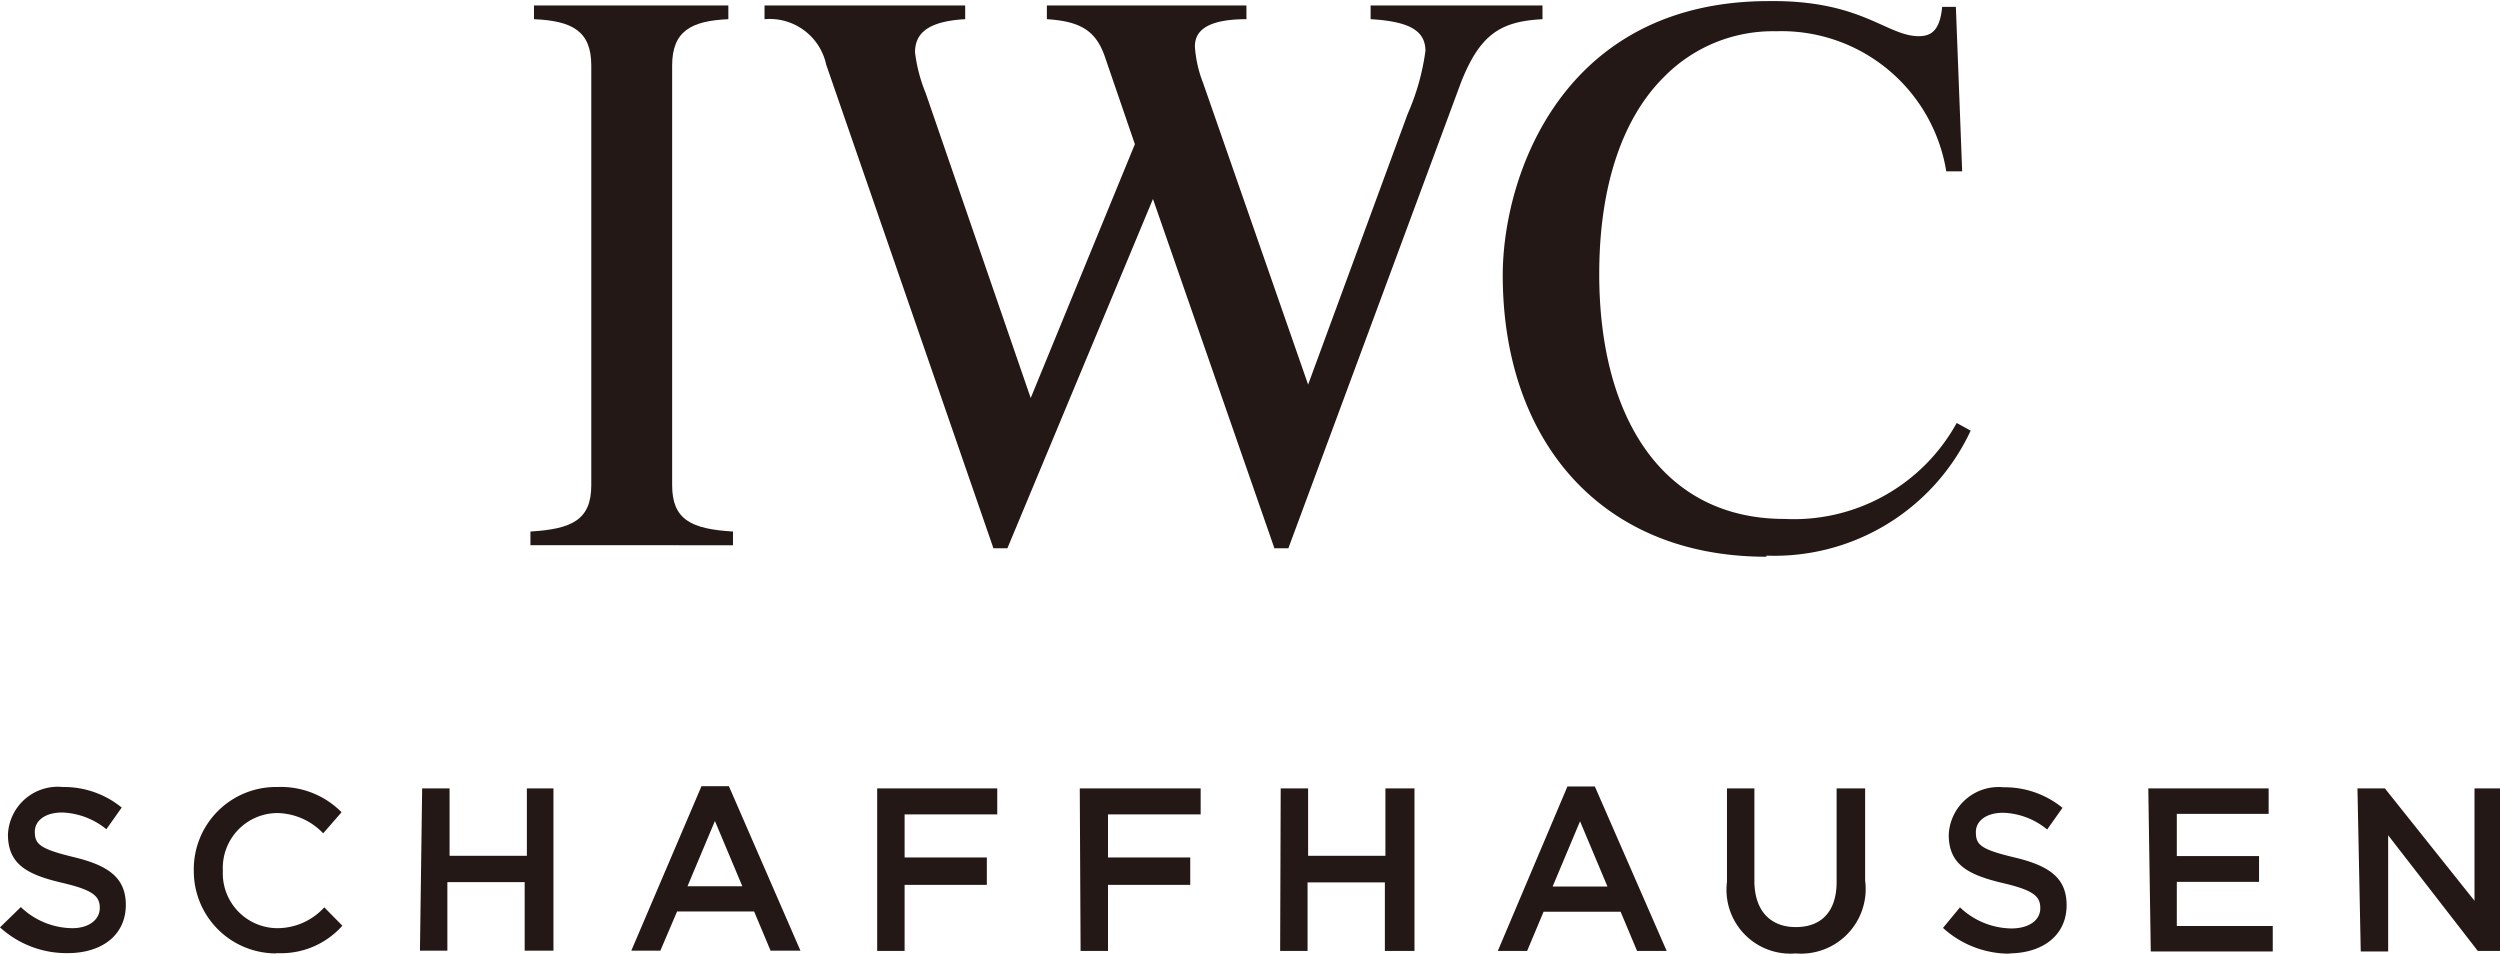
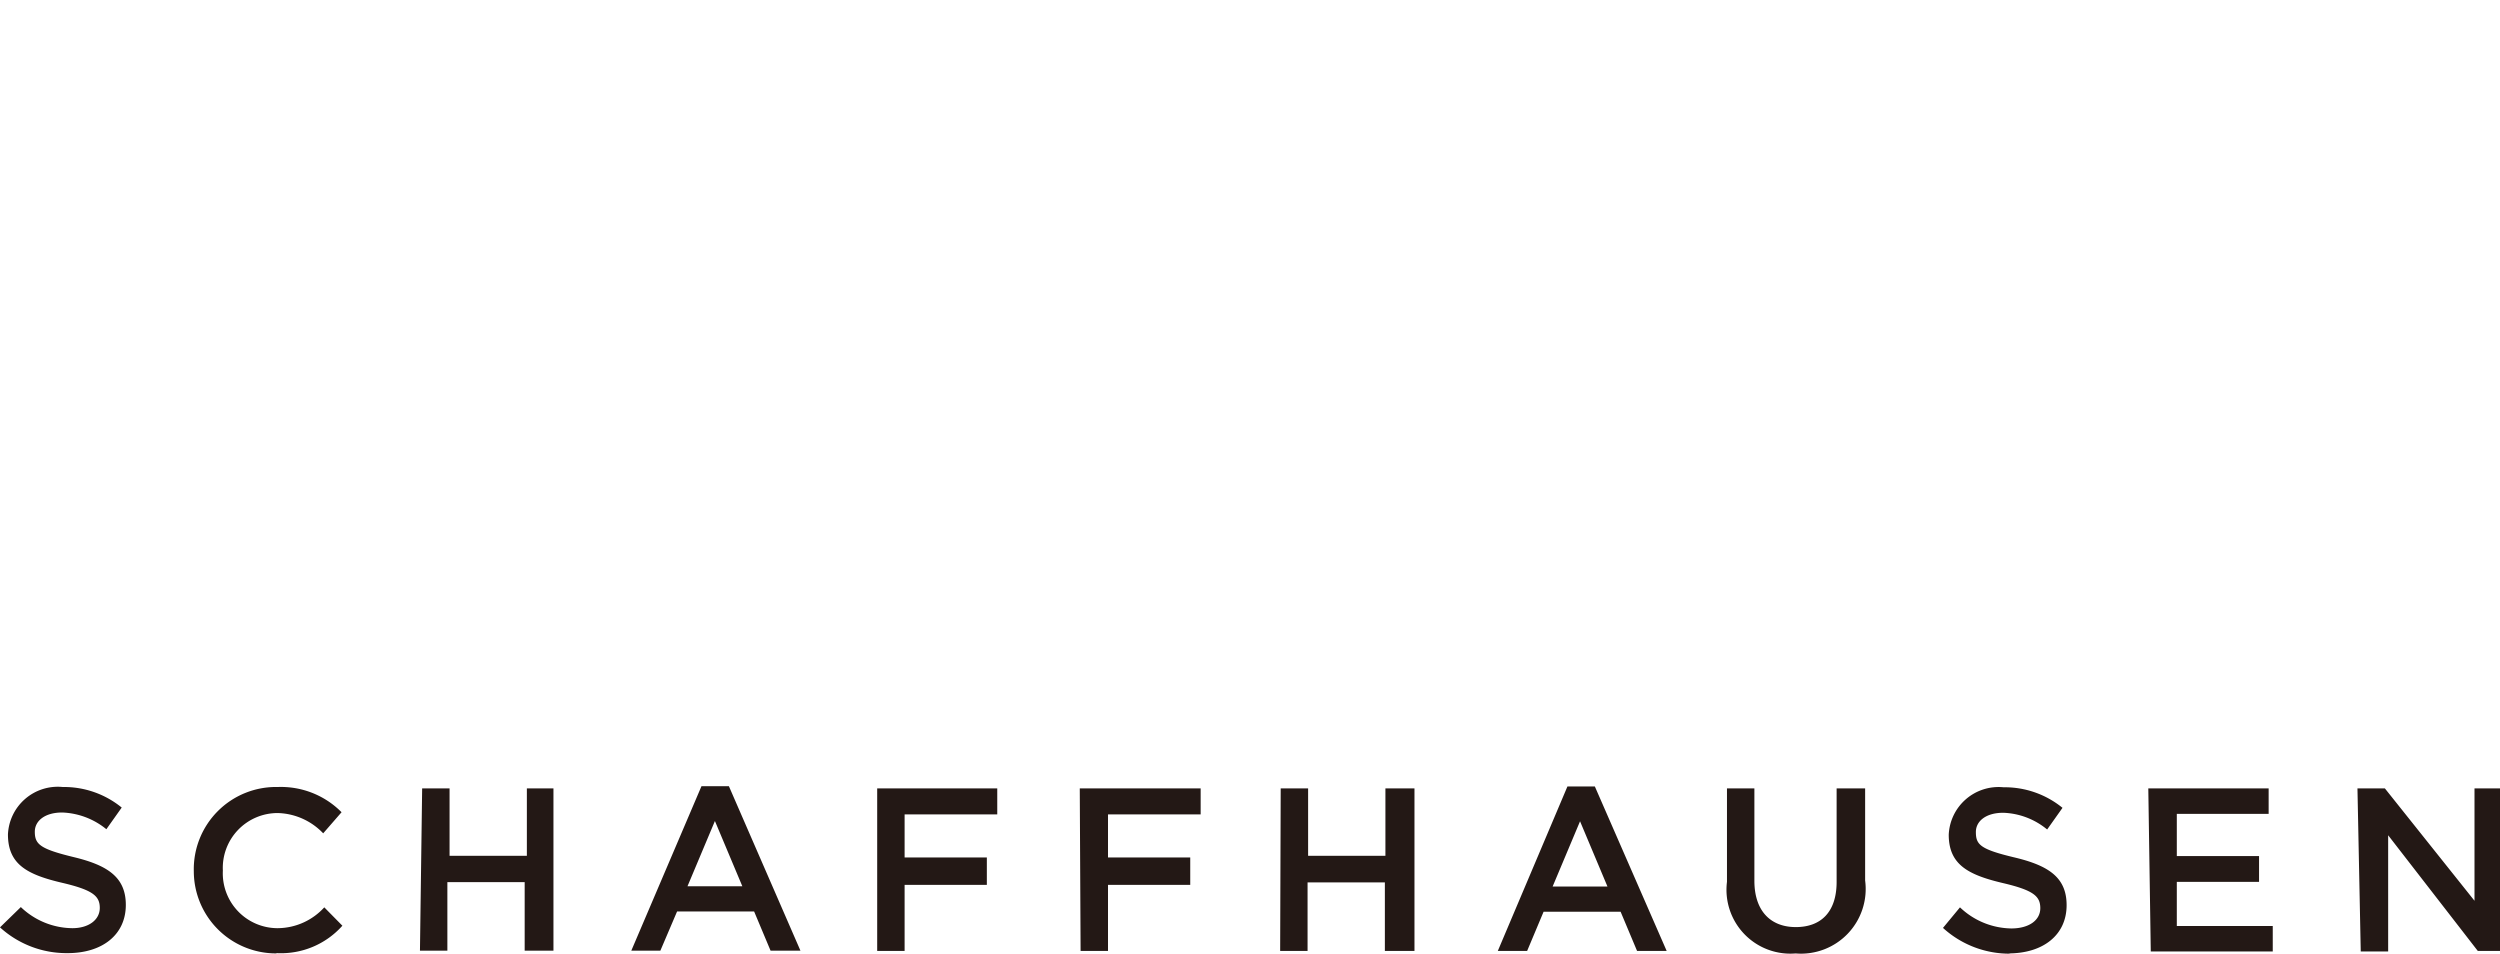
<svg xmlns="http://www.w3.org/2000/svg" viewBox="0 0 91.2 34.79">
  <defs>
    <style>.cls-1{fill:#231815;}</style>
  </defs>
  <g id="レイヤー_2" data-name="レイヤー 2">
    <g id="テキスト">
      <path class="cls-1" d="M2.47,34.77c1.25,0,2.12-.66,2.12-1.76v0c0-1-.65-1.44-1.89-1.74s-1.43-.47-1.43-.93v0c0-.39.36-.7,1-.7a2.7,2.7,0,0,1,1.61.61l.56-.79a3.33,3.33,0,0,0-2.15-.75,1.82,1.82,0,0,0-2,1.73h0c0,1.1.71,1.47,2,1.77,1.1.26,1.35.48,1.35.91v0c0,.44-.41.74-1,.74a2.75,2.75,0,0,1-1.88-.77L0,33.83a3.6,3.6,0,0,0,2.47.94m7.63,0a3,3,0,0,0,2.39-1l-.66-.67a2.32,2.32,0,0,1-1.7.76,2,2,0,0,1-2-2.1v0a2,2,0,0,1,2-2.1,2.37,2.37,0,0,1,1.66.74l.67-.77a3.11,3.11,0,0,0-2.33-.92,3,3,0,0,0-3.06,3.07v0a3,3,0,0,0,3,3m5.25-.1h1v-2.5h2.82v2.5h1.05V28.76H19.22v2.46H16.4V28.76h-1Zm7.71,0h1.06l.61-1.43h2.81l.6,1.43h1.09l-2.61-6h-1Zm2.05-2.35,1-2.38,1,2.38ZM32,34.69h1V32.28h3v-1H33V29.71h3.38v-.95H32Zm7.42,0h1V32.28h3v-1h-3V29.71h3.38v-.95H39.39Zm7.28,0h1v-2.5h2.82v2.5H51.6V28.76H50.54v2.46H47.72V28.76h-1Zm7.94,0h1.07l.6-1.43h2.81l.6,1.43H60.8l-2.62-6h-1Zm2-2.35,1-2.38,1,2.38Zm8.85,2.44a2.36,2.36,0,0,0,2.55-2.66V28.76H67v3.41c0,1.1-.57,1.65-1.49,1.65S64,33.23,64,32.13V28.76H63v3.41a2.33,2.33,0,0,0,2.52,2.61m7.75,0c1.25,0,2.12-.66,2.12-1.76v0c0-1-.64-1.44-1.9-1.74s-1.41-.47-1.41-.93v0c0-.39.36-.7,1-.7a2.65,2.65,0,0,1,1.6.61l.56-.79a3.33,3.33,0,0,0-2.15-.75,1.82,1.82,0,0,0-2,1.73h0c0,1.1.72,1.47,2,1.77,1.1.26,1.34.48,1.34.91v0c0,.44-.41.74-1.06.74a2.77,2.77,0,0,1-1.87-.77l-.62.75a3.6,3.6,0,0,0,2.47.94m5.11-.08h4.45v-.93H79.41V32.17h3v-.94h-3V29.69h3.35v-.93H78.37Zm7.66,0h1V30.47l3.27,4.22h.88V28.76h-1v4.1L87,28.76H86Z" />
-       <path class="cls-1" d="M64.44,20.31c-6.1,0-9.62-4.3-9.62-10.27,0-3.6,2.16-10,9.71-10C67.92,0,68.82,1.32,70,1.32c.46,0,.77-.22.85-1.07h.5l.23,6H71a6.09,6.09,0,0,0-6.21-5.11,5.57,5.57,0,0,0-4.11,1.69C59.23,4.28,58.34,6.7,58.34,10c0,5.21,2.3,8.93,6.75,8.93a6.78,6.78,0,0,0,6.29-3.5l.51.28a7.9,7.9,0,0,1-7.45,4.56" />
-       <path class="cls-1" d="M53.3,3,47,20h-.51L42.06,7.26,36.75,20h-.51L30.14,2.36A2.11,2.11,0,0,0,27.89.7V.2h7.32V.7c-1.44.08-1.83.57-1.83,1.21a5.78,5.78,0,0,0,.39,1.49L37.6,14.52l3.8-9.26L40.32,2.11C40,1.15,39.46.78,38.19.7V.2h7.28V.7c-1.68,0-1.88.59-1.88,1a4.46,4.46,0,0,0,.3,1.33l3.83,11,3.63-9.87A8.53,8.53,0,0,0,52,1.86C52,1.1,51.38.78,50,.7V.2h6.27V.7C54.76.78,54,1.23,53.3,3" />
-       <path class="cls-1" d="M19.35,19.89v-.5c1.52-.09,2.22-.43,2.22-1.69V2.39c0-1.26-.7-1.63-2.09-1.69V.2h7.09V.7c-1.35.06-2.05.43-2.05,1.69V17.7c0,1.26.7,1.6,2.22,1.69v.5Z" />
    </g>
  </g>
</svg>